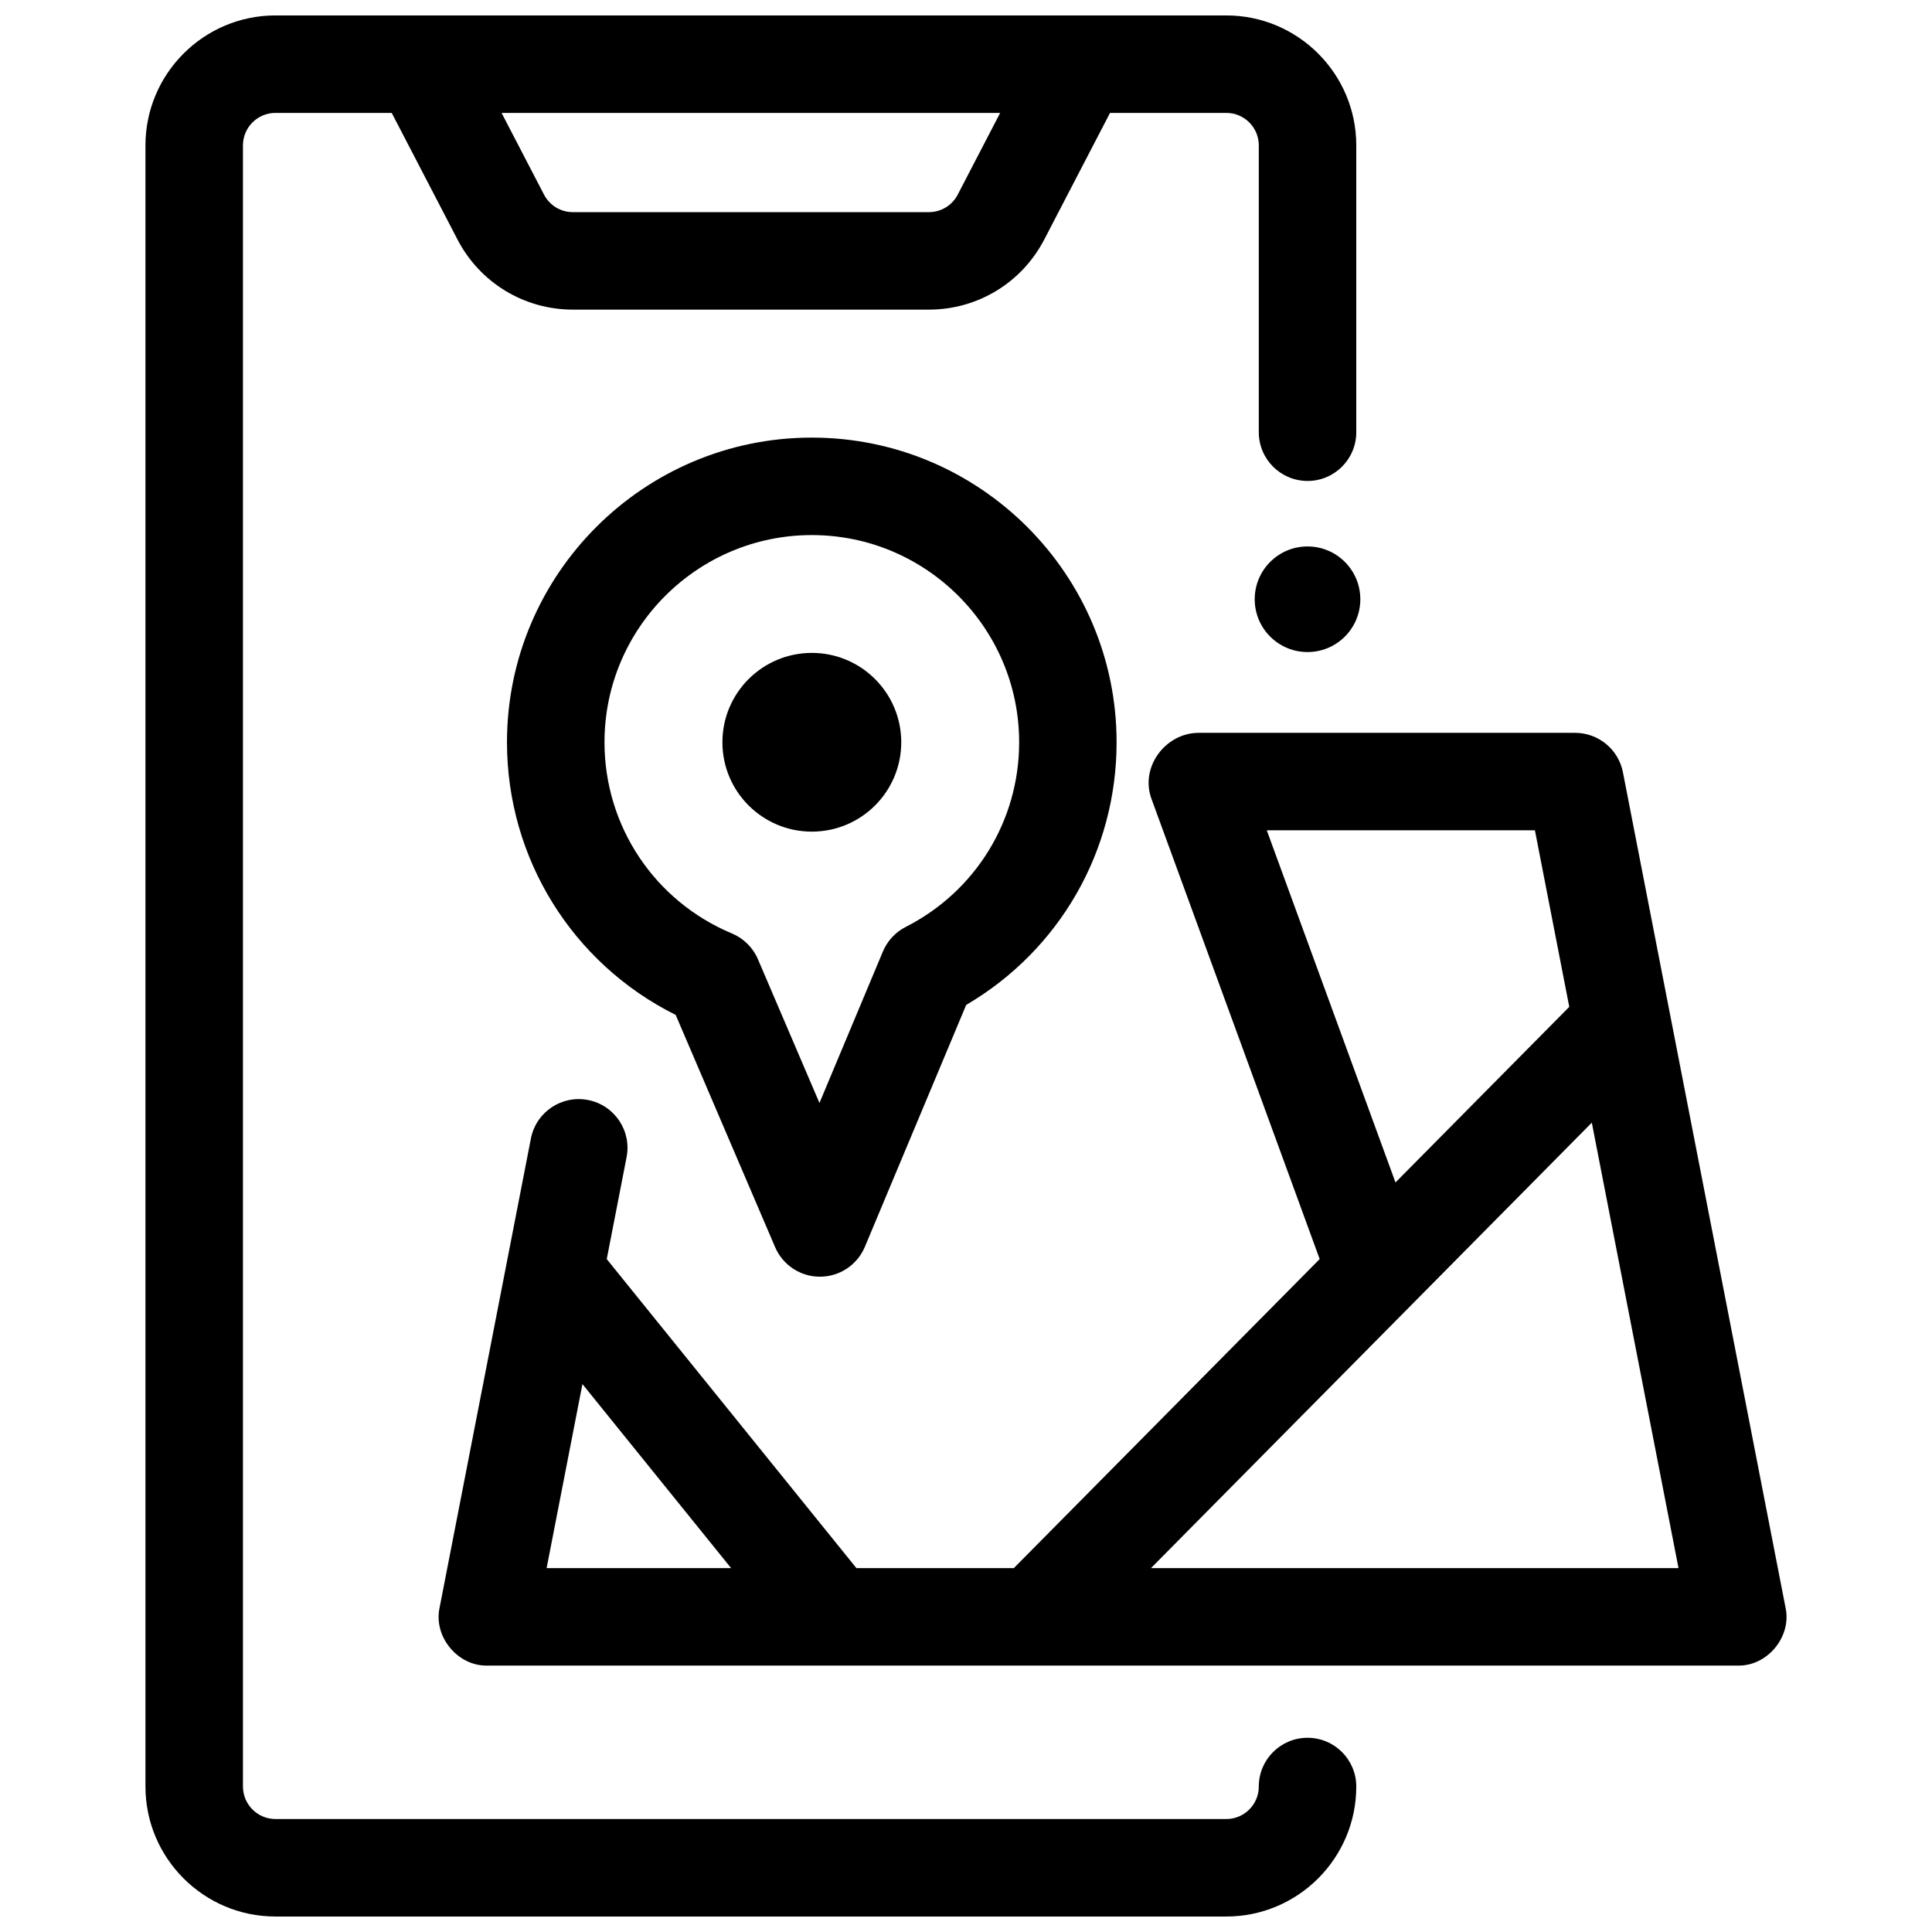
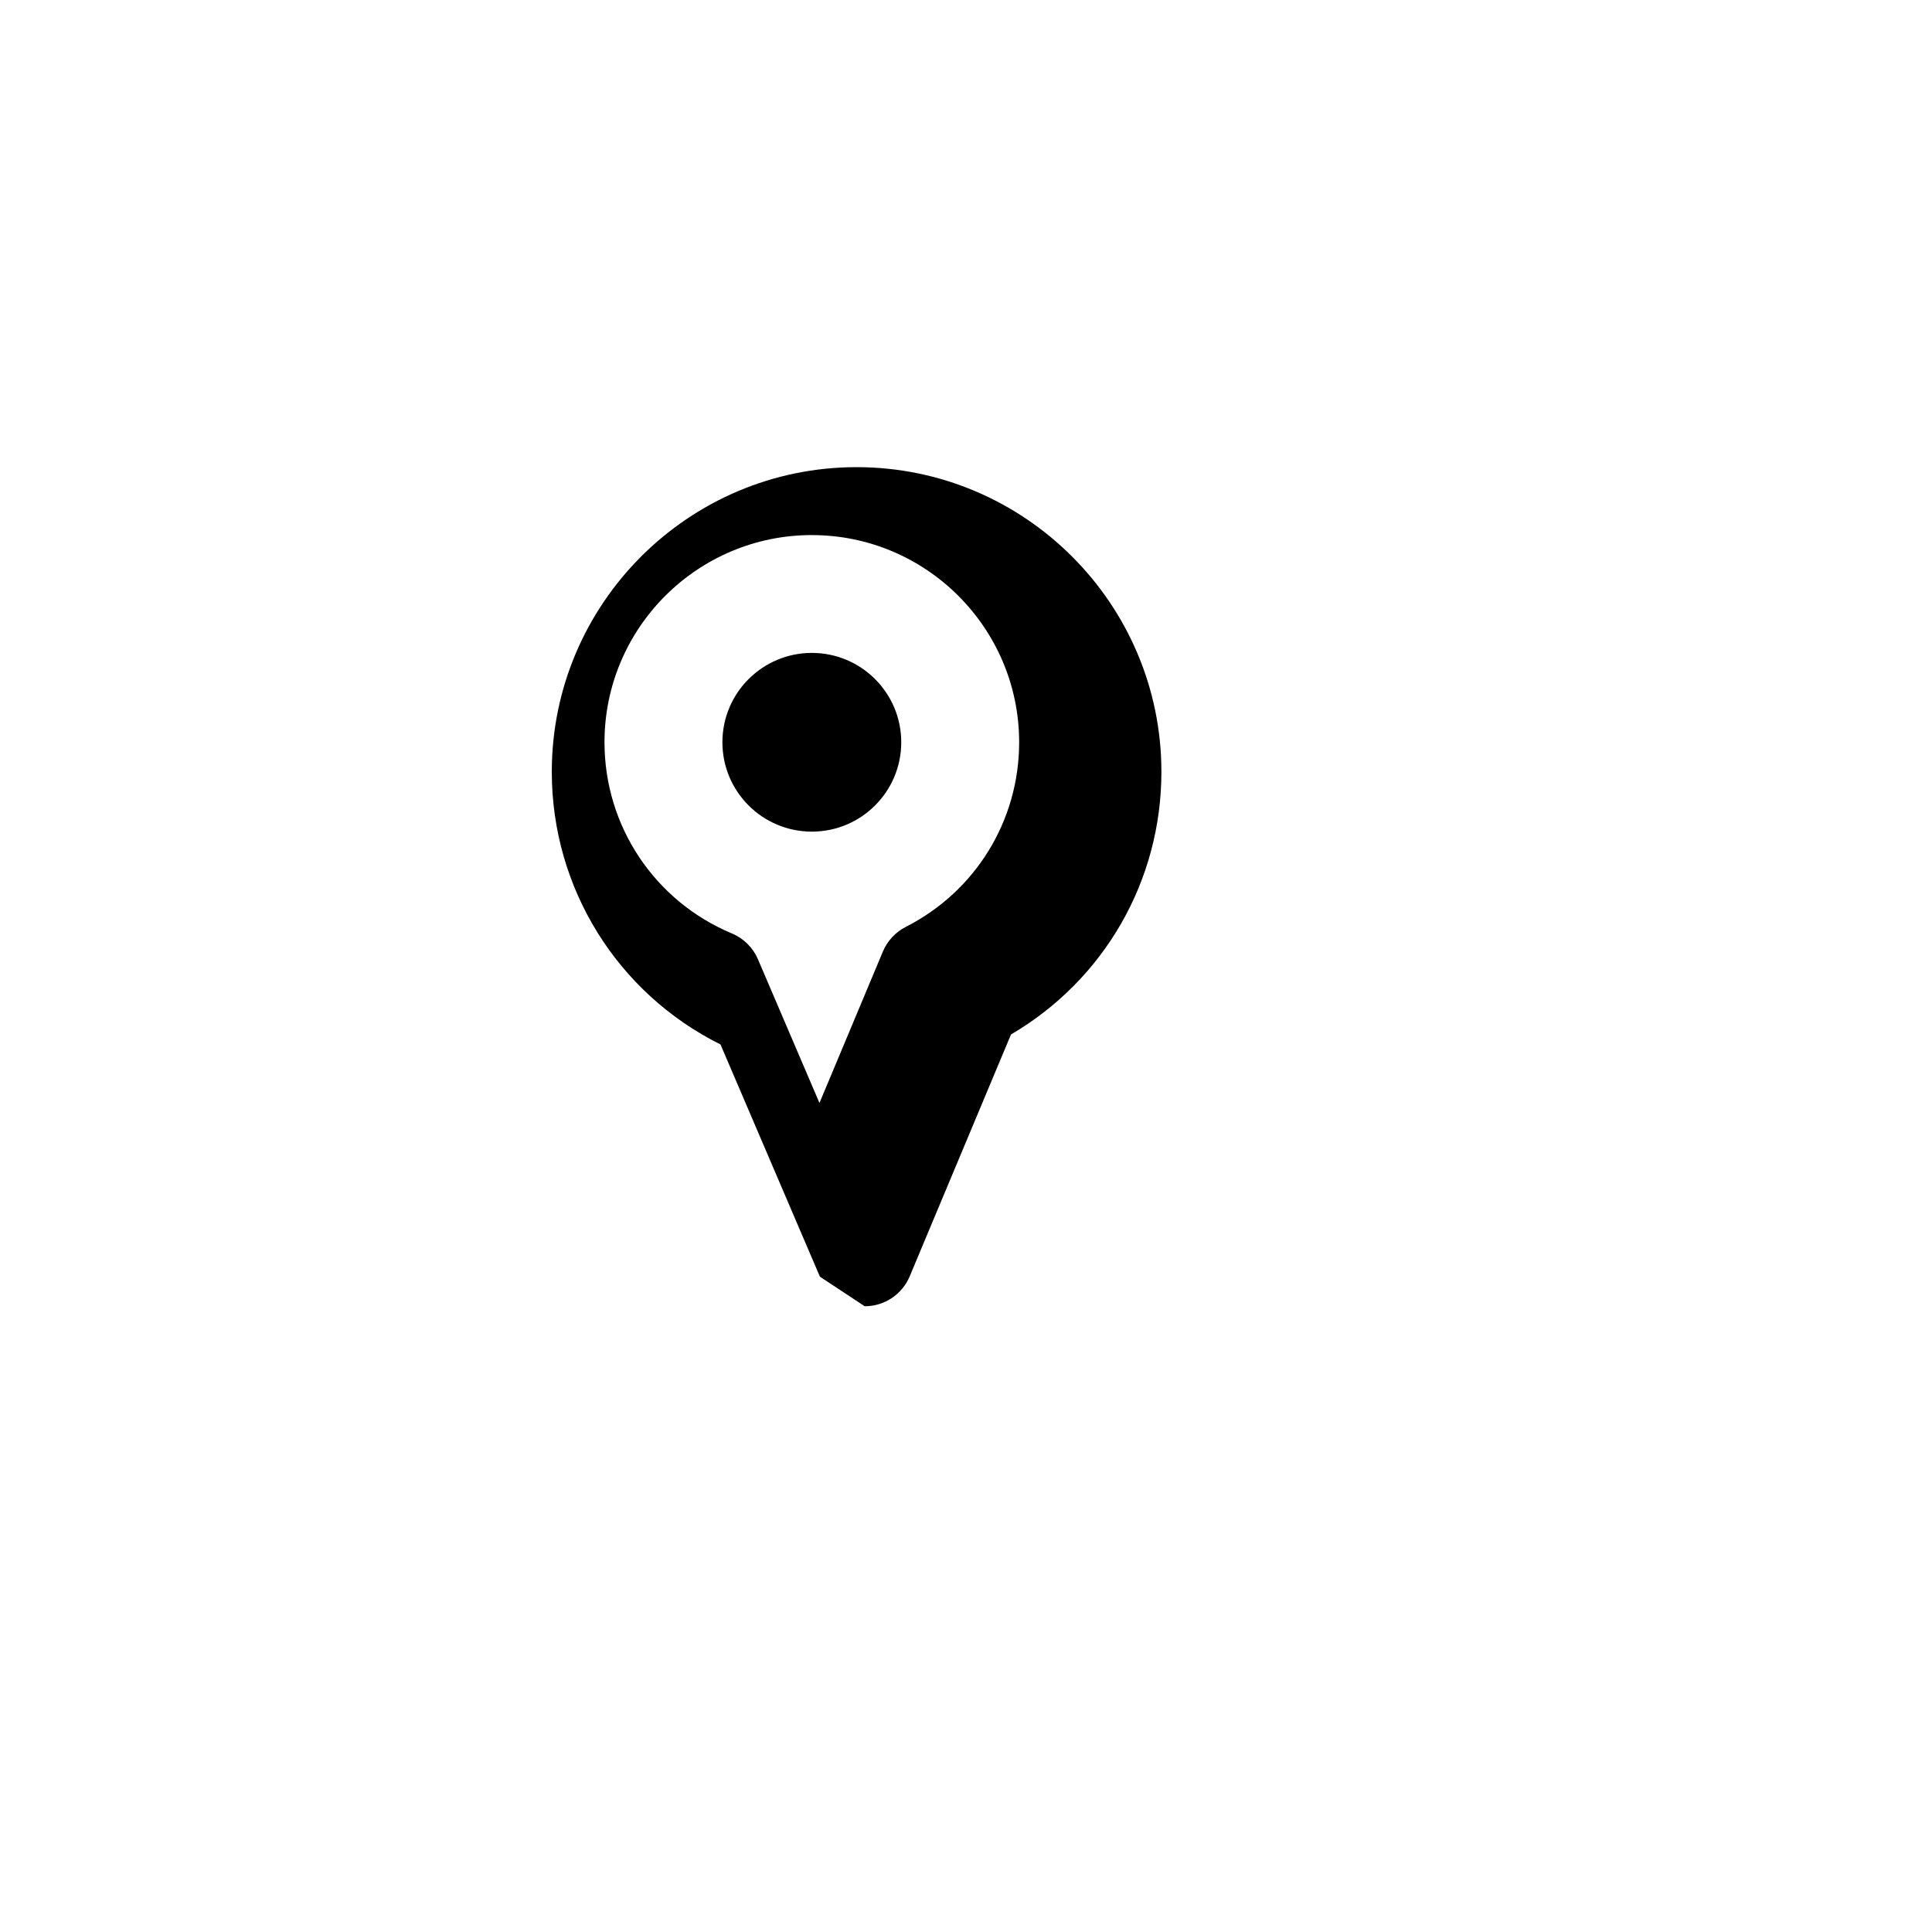
<svg xmlns="http://www.w3.org/2000/svg" width="800px" height="800px" version="1.1" viewBox="144 144 512 512">
  <defs>
    <clipPath id="a">
-       <path d="m182 148.09h322v503.81h-322z" />
-     </clipPath>
+       </clipPath>
  </defs>
-   <path d="m361.29 482.34c-5.168 0-9.84-3.078-11.875-7.832l-26.352-61.547c-27.328-13.613-44.707-41.41-44.707-72.254 0-44.52 36.234-80.738 80.777-80.738 44.539 0 80.777 36.219 80.777 80.738 0 28.879-15.152 55.121-39.859 69.609l-26.848 64.102c-2.008 4.797-6.707 7.922-11.914 7.922zm-2.152-196.54c-30.297 0-54.941 24.629-54.941 54.902 0 22.211 13.254 42.102 33.77 50.672 3.098 1.297 5.57 3.746 6.894 6.836l16.305 38.086 16.809-40.129c1.184-2.824 3.328-5.133 6.055-6.523 18.539-9.438 30.055-28.191 30.055-48.941-0.004-30.273-24.648-54.902-54.945-54.902z" />
+   <path d="m361.29 482.34l-26.352-61.547c-27.328-13.613-44.707-41.41-44.707-72.254 0-44.52 36.234-80.738 80.777-80.738 44.539 0 80.777 36.219 80.777 80.738 0 28.879-15.152 55.121-39.859 69.609l-26.848 64.102c-2.008 4.797-6.707 7.922-11.914 7.922zm-2.152-196.54c-30.297 0-54.941 24.629-54.941 54.902 0 22.211 13.254 42.102 33.77 50.672 3.098 1.297 5.57 3.746 6.894 6.836l16.305 38.086 16.809-40.129c1.184-2.824 3.328-5.133 6.055-6.523 18.539-9.438 30.055-28.191 30.055-48.941-0.004-30.273-24.648-54.902-54.945-54.902z" />
  <g clip-path="url(#a)">
-     <path d="m490.51 271.46c7.133 0 12.918-5.785 12.918-12.918v-76.004c0-18.996-15.453-34.449-34.445-34.449h-251.99c-18.992 0-34.445 15.453-34.445 34.449v434.91c0 18.996 15.453 34.449 34.445 34.449h251.99c18.992 0 34.445-15.453 34.445-34.449 0-7.133-5.781-12.918-12.918-12.918-7.133 0-12.918 5.785-12.918 12.918 0 4.75-3.863 8.613-8.609 8.613l-251.99-0.004c-4.75 0-8.609-3.863-8.609-8.613v-434.91c0-4.75 3.863-8.613 8.609-8.613h30.816l17.434 33.559c5.949 11.457 17.668 18.574 30.582 18.574h94.328c12.914 0 24.633-7.117 30.582-18.574l17.434-33.559h30.816c4.75 0 8.609 3.863 8.609 8.613v76.004c0 7.133 5.785 12.918 12.918 12.918zm-92.699-75.887c-1.488 2.867-4.422 4.648-7.66 4.648h-94.328c-3.234 0-6.168-1.781-7.656-4.648l-11.246-21.648h132.13z" />
-   </g>
+     </g>
  <path d="m382.84 340.71c0 13.078-10.609 23.68-23.695 23.68s-23.699-10.602-23.699-23.68c0-13.082 10.613-23.684 23.699-23.684s23.695 10.602 23.695 23.684" />
-   <path d="m617.18 570.01-43.086-221.35c-1.184-6.07-6.496-10.449-12.68-10.449h-99.703c-8.836-0.035-15.734 9.125-12.508 17.625l44.527 121.83-81.051 81.898h-41.723l-66.16-81.891 5.258-27.012c1.363-7.004-3.211-13.785-10.211-15.148-7.008-1.367-13.785 3.211-15.148 10.211l-24.191 124.29c-1.695 7.703 4.797 15.578 12.68 15.387h331.32c7.887 0.191 14.375-7.684 12.68-15.387zm-328.32-10.449 9.492-48.762 39.395 48.762zm190.85-195.52h71.059l9.105 46.785-46.055 46.535zm-30.684 195.52 116.82-118.04 22.977 118.04z" />
-   <path d="m504.5 302.81c0 7.727-6.266 13.992-13.992 13.992-7.731 0-13.996-6.266-13.996-13.992 0-7.731 6.266-13.996 13.996-13.996 7.727 0 13.992 6.266 13.992 13.996" />
</svg>